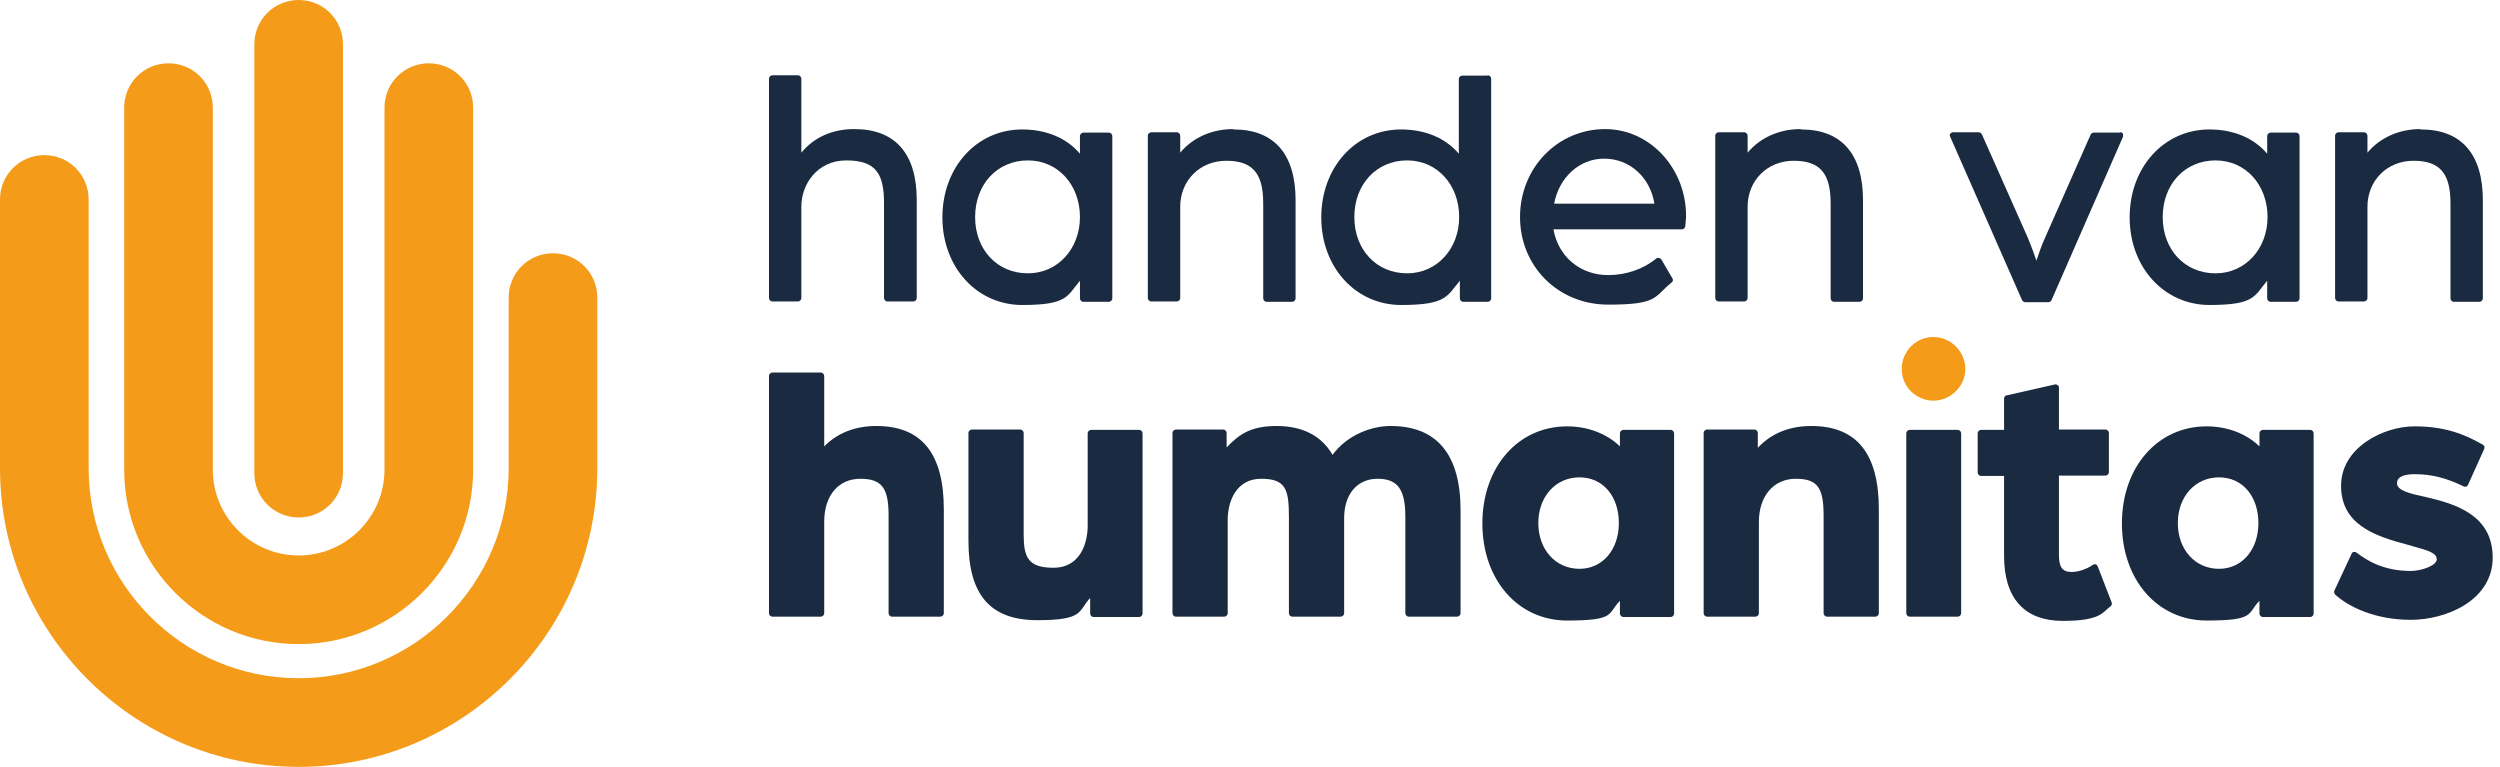
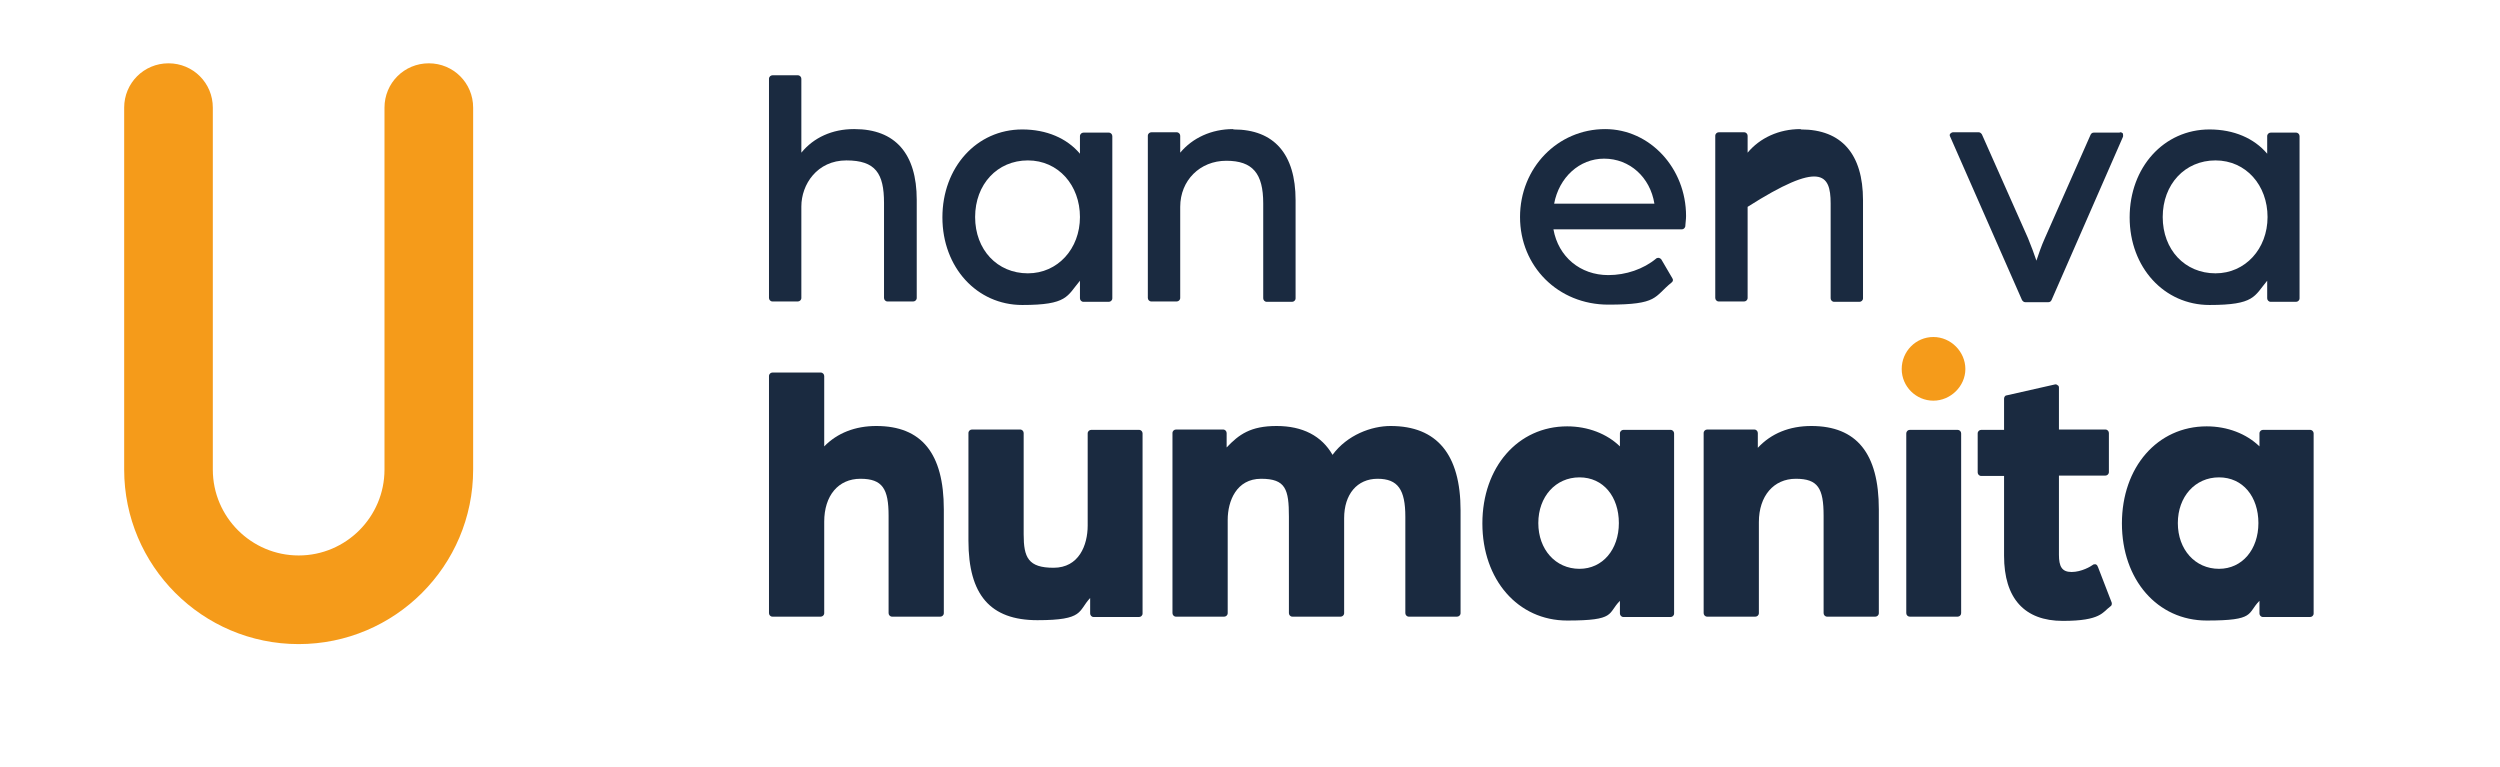
<svg xmlns="http://www.w3.org/2000/svg" width="163" height="50" viewBox="0 0 163 50" fill="none">
  <path d="M55.665 8.417C54.266 8.417 53.05 8.968 52.248 9.954V5.138C52.248 5.023 52.156 4.908 52.018 4.908H50.367C50.252 4.908 50.138 5 50.138 5.138V19.427C50.138 19.541 50.229 19.656 50.367 19.656H52.018C52.133 19.656 52.248 19.564 52.248 19.427V13.463C52.248 12.018 53.28 10.459 55.184 10.459C57.087 10.459 57.638 11.307 57.638 13.234V19.427C57.638 19.541 57.729 19.656 57.867 19.656H59.541C59.656 19.656 59.771 19.564 59.771 19.427V13.027C59.771 10.023 58.372 8.417 55.711 8.417H55.665Z" fill="#1A2A40" />
  <path d="M72.294 8.647H70.642C70.528 8.647 70.413 8.739 70.413 8.876V10.023C69.564 9.014 68.234 8.44 66.651 8.44C63.67 8.44 61.445 10.917 61.445 14.174C61.445 17.431 63.693 19.885 66.651 19.885C69.61 19.885 69.564 19.312 70.413 18.303V19.45C70.413 19.564 70.505 19.679 70.642 19.679H72.294C72.408 19.679 72.523 19.587 72.523 19.45V8.876C72.523 8.761 72.431 8.647 72.294 8.647ZM67.018 17.821C65.023 17.821 63.578 16.284 63.578 14.151C63.578 12.018 65.023 10.459 67.018 10.459C69.014 10.459 70.413 12.087 70.413 14.151C70.413 16.216 68.968 17.821 67.018 17.821Z" fill="#1A2A40" />
  <path d="M80.39 8.417C78.991 8.417 77.752 8.991 76.95 9.954V8.853C76.95 8.739 76.858 8.624 76.72 8.624H75.069C74.954 8.624 74.839 8.716 74.839 8.853V19.427C74.839 19.541 74.931 19.656 75.069 19.656H76.72C76.835 19.656 76.95 19.564 76.95 19.427V13.486C76.95 11.766 78.234 10.482 79.954 10.482C81.674 10.482 82.362 11.307 82.362 13.257V19.45C82.362 19.564 82.454 19.679 82.592 19.679H84.243C84.358 19.679 84.472 19.587 84.472 19.45V13.05C84.472 10.046 83.073 8.44 80.436 8.44L80.39 8.417Z" fill="#1A2A40" />
-   <path d="M96.995 4.931H95.344C95.229 4.931 95.115 5.023 95.115 5.161V10.023C94.266 9.014 92.936 8.44 91.353 8.44C88.372 8.44 86.147 10.917 86.147 14.174C86.147 17.431 88.394 19.885 91.353 19.885C94.312 19.885 94.335 19.312 95.183 18.303V19.45C95.183 19.564 95.275 19.679 95.413 19.679H96.995C97.11 19.679 97.225 19.587 97.225 19.45V5.138C97.225 5.023 97.133 4.908 96.995 4.908V4.931ZM91.743 17.821C89.748 17.821 88.303 16.284 88.303 14.151C88.303 12.018 89.748 10.459 91.743 10.459C93.739 10.459 95.138 12.087 95.138 14.151C95.138 16.216 93.693 17.821 91.743 17.821Z" fill="#1A2A40" />
  <path d="M104.656 8.417C101.56 8.417 99.106 10.94 99.106 14.151C99.106 17.362 101.583 19.862 104.862 19.862C108.142 19.862 107.821 19.358 108.991 18.417C109.083 18.349 109.105 18.234 109.037 18.142L108.326 16.927C108.303 16.881 108.234 16.835 108.165 16.812C108.096 16.812 108.028 16.812 107.982 16.858C107.156 17.546 106.009 17.936 104.862 17.936C103.028 17.936 101.606 16.743 101.284 14.954H109.656C109.771 14.954 109.862 14.862 109.885 14.748V14.702C109.885 14.587 109.931 14.335 109.931 14.083C109.931 10.963 107.569 8.417 104.656 8.417ZM104.587 10.344C106.261 10.344 107.592 11.56 107.867 13.28H101.33C101.651 11.56 102.982 10.344 104.587 10.344Z" fill="#1A2A40" />
-   <path d="M117.385 8.417C115.986 8.417 114.748 8.991 113.945 9.954V8.853C113.945 8.739 113.853 8.624 113.716 8.624H112.064C111.95 8.624 111.835 8.716 111.835 8.853V19.427C111.835 19.541 111.927 19.656 112.064 19.656H113.716C113.83 19.656 113.945 19.564 113.945 19.427V13.486C113.945 11.766 115.229 10.482 116.95 10.482C118.67 10.482 119.358 11.307 119.358 13.257V19.45C119.358 19.564 119.45 19.679 119.587 19.679H121.239C121.353 19.679 121.468 19.587 121.468 19.45V13.05C121.468 10.046 120.069 8.44 117.431 8.44L117.385 8.417Z" fill="#1A2A40" />
+   <path d="M117.385 8.417C115.986 8.417 114.748 8.991 113.945 9.954V8.853C113.945 8.739 113.853 8.624 113.716 8.624H112.064C111.95 8.624 111.835 8.716 111.835 8.853V19.427C111.835 19.541 111.927 19.656 112.064 19.656H113.716C113.83 19.656 113.945 19.564 113.945 19.427V13.486C118.67 10.482 119.358 11.307 119.358 13.257V19.45C119.358 19.564 119.45 19.679 119.587 19.679H121.239C121.353 19.679 121.468 19.587 121.468 19.45V13.05C121.468 10.046 120.069 8.44 117.431 8.44L117.385 8.417Z" fill="#1A2A40" />
  <path d="M138.188 8.647H136.514C136.422 8.647 136.353 8.693 136.307 8.784L133.326 15.527C133.096 16.032 132.913 16.583 132.775 16.995C132.638 16.583 132.431 16.032 132.225 15.527L129.22 8.761C129.174 8.693 129.105 8.624 129.014 8.624H127.339C127.271 8.624 127.202 8.67 127.156 8.716C127.11 8.761 127.11 8.853 127.156 8.922L131.835 19.564C131.881 19.633 131.95 19.702 132.041 19.702H133.555C133.647 19.702 133.716 19.656 133.761 19.564L138.417 8.922C138.44 8.853 138.417 8.784 138.417 8.716C138.372 8.647 138.303 8.624 138.234 8.624L138.188 8.647Z" fill="#1A2A40" />
  <path d="M149.702 8.647H148.05C147.936 8.647 147.821 8.739 147.821 8.876V10.023C146.972 9.014 145.642 8.44 144.06 8.44C141.078 8.44 138.853 10.917 138.853 14.174C138.853 17.431 141.101 19.885 144.06 19.885C147.018 19.885 146.972 19.312 147.821 18.303V19.45C147.821 19.564 147.913 19.679 148.05 19.679H149.702C149.817 19.679 149.931 19.587 149.931 19.45V8.876C149.931 8.761 149.839 8.647 149.702 8.647ZM144.45 17.821C142.454 17.821 141.009 16.284 141.009 14.151C141.009 12.018 142.454 10.459 144.45 10.459C146.445 10.459 147.844 12.087 147.844 14.151C147.844 16.216 146.399 17.821 144.45 17.821Z" fill="#1A2A40" />
-   <path d="M157.798 8.417C156.399 8.417 155.161 8.991 154.358 9.954V8.853C154.358 8.739 154.266 8.624 154.128 8.624H152.477C152.362 8.624 152.248 8.716 152.248 8.853V19.427C152.248 19.541 152.339 19.656 152.477 19.656H154.128C154.243 19.656 154.358 19.564 154.358 19.427V13.486C154.358 11.766 155.642 10.482 157.362 10.482C159.083 10.482 159.771 11.307 159.771 13.257V19.45C159.771 19.564 159.862 19.679 160 19.679H161.651C161.766 19.679 161.881 19.587 161.881 19.45V13.05C161.881 10.046 160.482 8.44 157.844 8.44L157.798 8.417Z" fill="#1A2A40" />
  <path d="M19.473 41.995C13.188 41.995 8.096 36.881 8.096 30.619V7.018C8.096 5.413 9.381 4.128 10.986 4.128C12.592 4.128 13.876 5.413 13.876 7.018V30.619C13.876 33.716 16.399 36.216 19.473 36.216C22.569 36.216 25.069 33.693 25.069 30.619V7.018C25.069 5.413 26.353 4.128 27.959 4.128C29.564 4.128 30.849 5.413 30.849 7.018V30.619C30.849 36.904 25.734 41.995 19.473 41.995Z" fill="#F59B1A" />
-   <path d="M19.473 50C8.739 50 0 41.261 0 30.527V13.005C0 11.399 1.284 10.115 2.89 10.115C4.495 10.115 5.78 11.399 5.78 13.005V30.527C5.78 38.073 11.927 44.22 19.473 44.22C27.018 44.22 33.165 38.073 33.165 30.527V19.404C33.165 17.798 34.45 16.514 36.055 16.514C37.661 16.514 38.945 17.798 38.945 19.404V30.527C38.945 41.261 30.206 50 19.473 50Z" fill="#F59B1A" />
-   <path d="M19.473 33.739C17.867 33.739 16.583 32.454 16.583 30.849V2.89C16.583 1.284 17.867 0 19.473 0C21.078 0 22.362 1.284 22.362 2.89V30.849C22.362 32.454 21.078 33.739 19.473 33.739Z" fill="#F59B1A" />
  <path d="M126.055 21.973C124.908 21.973 123.991 22.913 123.991 24.06C123.991 25.206 124.931 26.124 126.055 26.124C127.179 26.124 128.142 25.183 128.142 24.06C128.142 22.936 127.202 21.973 126.055 21.973Z" fill="#F59B1A" />
  <path d="M57.133 27.775C55.757 27.775 54.587 28.234 53.739 29.105V24.518C53.739 24.404 53.647 24.289 53.509 24.289H50.367C50.252 24.289 50.138 24.381 50.138 24.518V39.977C50.138 40.092 50.229 40.206 50.367 40.206H53.509C53.624 40.206 53.739 40.115 53.739 39.977V34.014C53.739 32.316 54.656 31.216 56.101 31.216C57.546 31.216 57.936 31.881 57.936 33.624V39.977C57.936 40.092 58.028 40.206 58.165 40.206H61.307C61.422 40.206 61.537 40.115 61.537 39.977V33.211C61.537 29.564 60.092 27.775 57.133 27.775Z" fill="#1A2A40" />
  <path d="M74.289 28.027H71.147C71.032 28.027 70.917 28.119 70.917 28.257V34.266C70.917 35.55 70.344 37.018 68.693 37.018C67.041 37.018 66.743 36.353 66.743 34.84V28.234C66.743 28.119 66.651 28.005 66.514 28.005H63.372C63.257 28.005 63.142 28.096 63.142 28.234V35.252C63.142 38.784 64.564 40.436 67.638 40.436C70.711 40.436 70.275 39.84 71.078 38.991V40C71.078 40.115 71.17 40.229 71.307 40.229H74.266C74.381 40.229 74.495 40.138 74.495 40V28.257C74.495 28.142 74.404 28.027 74.266 28.027H74.289Z" fill="#1A2A40" />
  <path d="M90.665 27.775C89.427 27.775 87.844 28.349 86.881 29.656C86.17 28.417 84.931 27.775 83.234 27.775C81.537 27.775 80.78 28.326 79.977 29.174V28.234C79.977 28.119 79.885 28.005 79.748 28.005H76.674C76.56 28.005 76.445 28.096 76.445 28.234V39.977C76.445 40.092 76.537 40.206 76.674 40.206H79.817C79.931 40.206 80.046 40.115 80.046 39.977V33.899C80.046 32.661 80.619 31.216 82.225 31.216C83.83 31.216 84.037 31.904 84.037 33.693V39.977C84.037 40.092 84.128 40.206 84.266 40.206H87.408C87.523 40.206 87.638 40.115 87.638 39.977V33.784C87.638 32.225 88.486 31.216 89.817 31.216C91.147 31.216 91.628 31.927 91.628 33.693V39.977C91.628 40.092 91.72 40.206 91.858 40.206H95C95.115 40.206 95.229 40.115 95.229 39.977V33.28C95.229 29.633 93.693 27.775 90.665 27.775Z" fill="#1A2A40" />
  <path d="M108.922 28.027H105.849C105.734 28.027 105.619 28.119 105.619 28.257V29.105C104.771 28.28 103.532 27.798 102.179 27.798C98.968 27.798 96.651 30.459 96.651 34.128C96.651 37.798 98.968 40.459 102.179 40.459C105.39 40.459 104.794 40 105.619 39.174V40C105.619 40.115 105.711 40.229 105.849 40.229H108.922C109.037 40.229 109.151 40.138 109.151 40V28.257C109.151 28.142 109.06 28.027 108.922 28.027ZM102.982 37.087C101.422 37.087 100.298 35.826 100.298 34.105C100.298 32.385 101.422 31.124 102.982 31.124C104.541 31.124 105.55 32.385 105.55 34.105C105.55 35.826 104.495 37.087 102.982 37.087Z" fill="#1A2A40" />
  <path d="M118.096 27.775C116.674 27.775 115.482 28.257 114.61 29.197V28.234C114.61 28.119 114.518 28.005 114.381 28.005H111.307C111.193 28.005 111.078 28.096 111.078 28.234V39.977C111.078 40.092 111.17 40.206 111.307 40.206H114.45C114.564 40.206 114.679 40.115 114.679 39.977V34.037C114.679 32.339 115.642 31.216 117.087 31.216C118.532 31.216 118.899 31.835 118.899 33.624V39.977C118.899 40.092 118.991 40.206 119.128 40.206H122.271C122.385 40.206 122.5 40.115 122.5 39.977V33.211C122.5 29.564 121.055 27.775 118.096 27.775Z" fill="#1A2A40" />
  <path d="M136.766 36.927C136.743 36.858 136.697 36.812 136.628 36.789C136.56 36.789 136.491 36.789 136.445 36.835C136.33 36.927 135.711 37.294 135.069 37.294C134.427 37.294 134.243 36.927 134.243 36.17V31.009H137.271C137.385 31.009 137.5 30.917 137.5 30.78V28.234C137.5 28.119 137.408 28.005 137.271 28.005H134.243V25.275C134.243 25.206 134.22 25.138 134.151 25.115C134.106 25.069 134.037 25.046 133.968 25.069L130.826 25.78C130.734 25.78 130.665 25.895 130.665 25.986V28.027H129.174C129.06 28.027 128.945 28.119 128.945 28.257V30.803C128.945 30.917 129.037 31.032 129.174 31.032H130.665V36.239C130.665 39.014 131.995 40.482 134.495 40.482C136.995 40.482 137.087 39.908 137.592 39.541C137.684 39.495 137.706 39.381 137.683 39.289L136.789 36.972L136.766 36.927Z" fill="#1A2A40" />
  <path d="M150.619 28.027H147.546C147.431 28.027 147.317 28.119 147.317 28.257V29.105C146.468 28.28 145.229 27.798 143.876 27.798C140.665 27.798 138.349 30.459 138.349 34.128C138.349 37.798 140.665 40.459 143.876 40.459C147.087 40.459 146.491 40 147.317 39.174V40C147.317 40.115 147.408 40.229 147.546 40.229H150.619C150.734 40.229 150.849 40.138 150.849 40V28.257C150.849 28.142 150.757 28.027 150.619 28.027ZM144.679 37.087C143.119 37.087 141.995 35.826 141.995 34.105C141.995 32.385 143.119 31.124 144.679 31.124C146.239 31.124 147.248 32.385 147.248 34.105C147.248 35.826 146.193 37.087 144.679 37.087Z" fill="#1A2A40" />
-   <path d="M158.165 32.408C157.202 32.202 156.284 31.995 156.284 31.514C156.284 31.032 156.835 30.917 157.477 30.917C158.509 30.917 159.541 31.17 160.642 31.72C160.688 31.743 160.757 31.743 160.803 31.72C160.849 31.72 160.895 31.651 160.917 31.605L161.973 29.266C162.018 29.174 161.972 29.037 161.881 28.991C160.619 28.28 159.381 27.798 157.408 27.798C155.436 27.798 152.638 29.151 152.638 31.674C152.638 34.197 154.817 34.954 157.018 35.528C157.156 35.573 157.271 35.596 157.408 35.642C158.326 35.895 158.876 36.055 158.876 36.468C158.876 36.881 157.867 37.225 157.179 37.225C155.436 37.225 154.381 36.583 153.647 36.032C153.601 35.986 153.532 35.986 153.463 35.986C153.395 35.986 153.349 36.055 153.326 36.101L152.202 38.509C152.156 38.601 152.202 38.693 152.248 38.761C153.119 39.564 154.862 40.413 157.179 40.413C159.495 40.413 162.523 39.151 162.523 36.353C162.523 33.555 160.046 32.844 158.165 32.408Z" fill="#1A2A40" />
  <path d="M127.638 28.027H124.518C124.392 28.027 124.289 28.13 124.289 28.257V39.977C124.289 40.104 124.392 40.206 124.518 40.206H127.638C127.764 40.206 127.867 40.104 127.867 39.977V28.257C127.867 28.13 127.764 28.027 127.638 28.027Z" fill="#1A2A40" />
</svg>